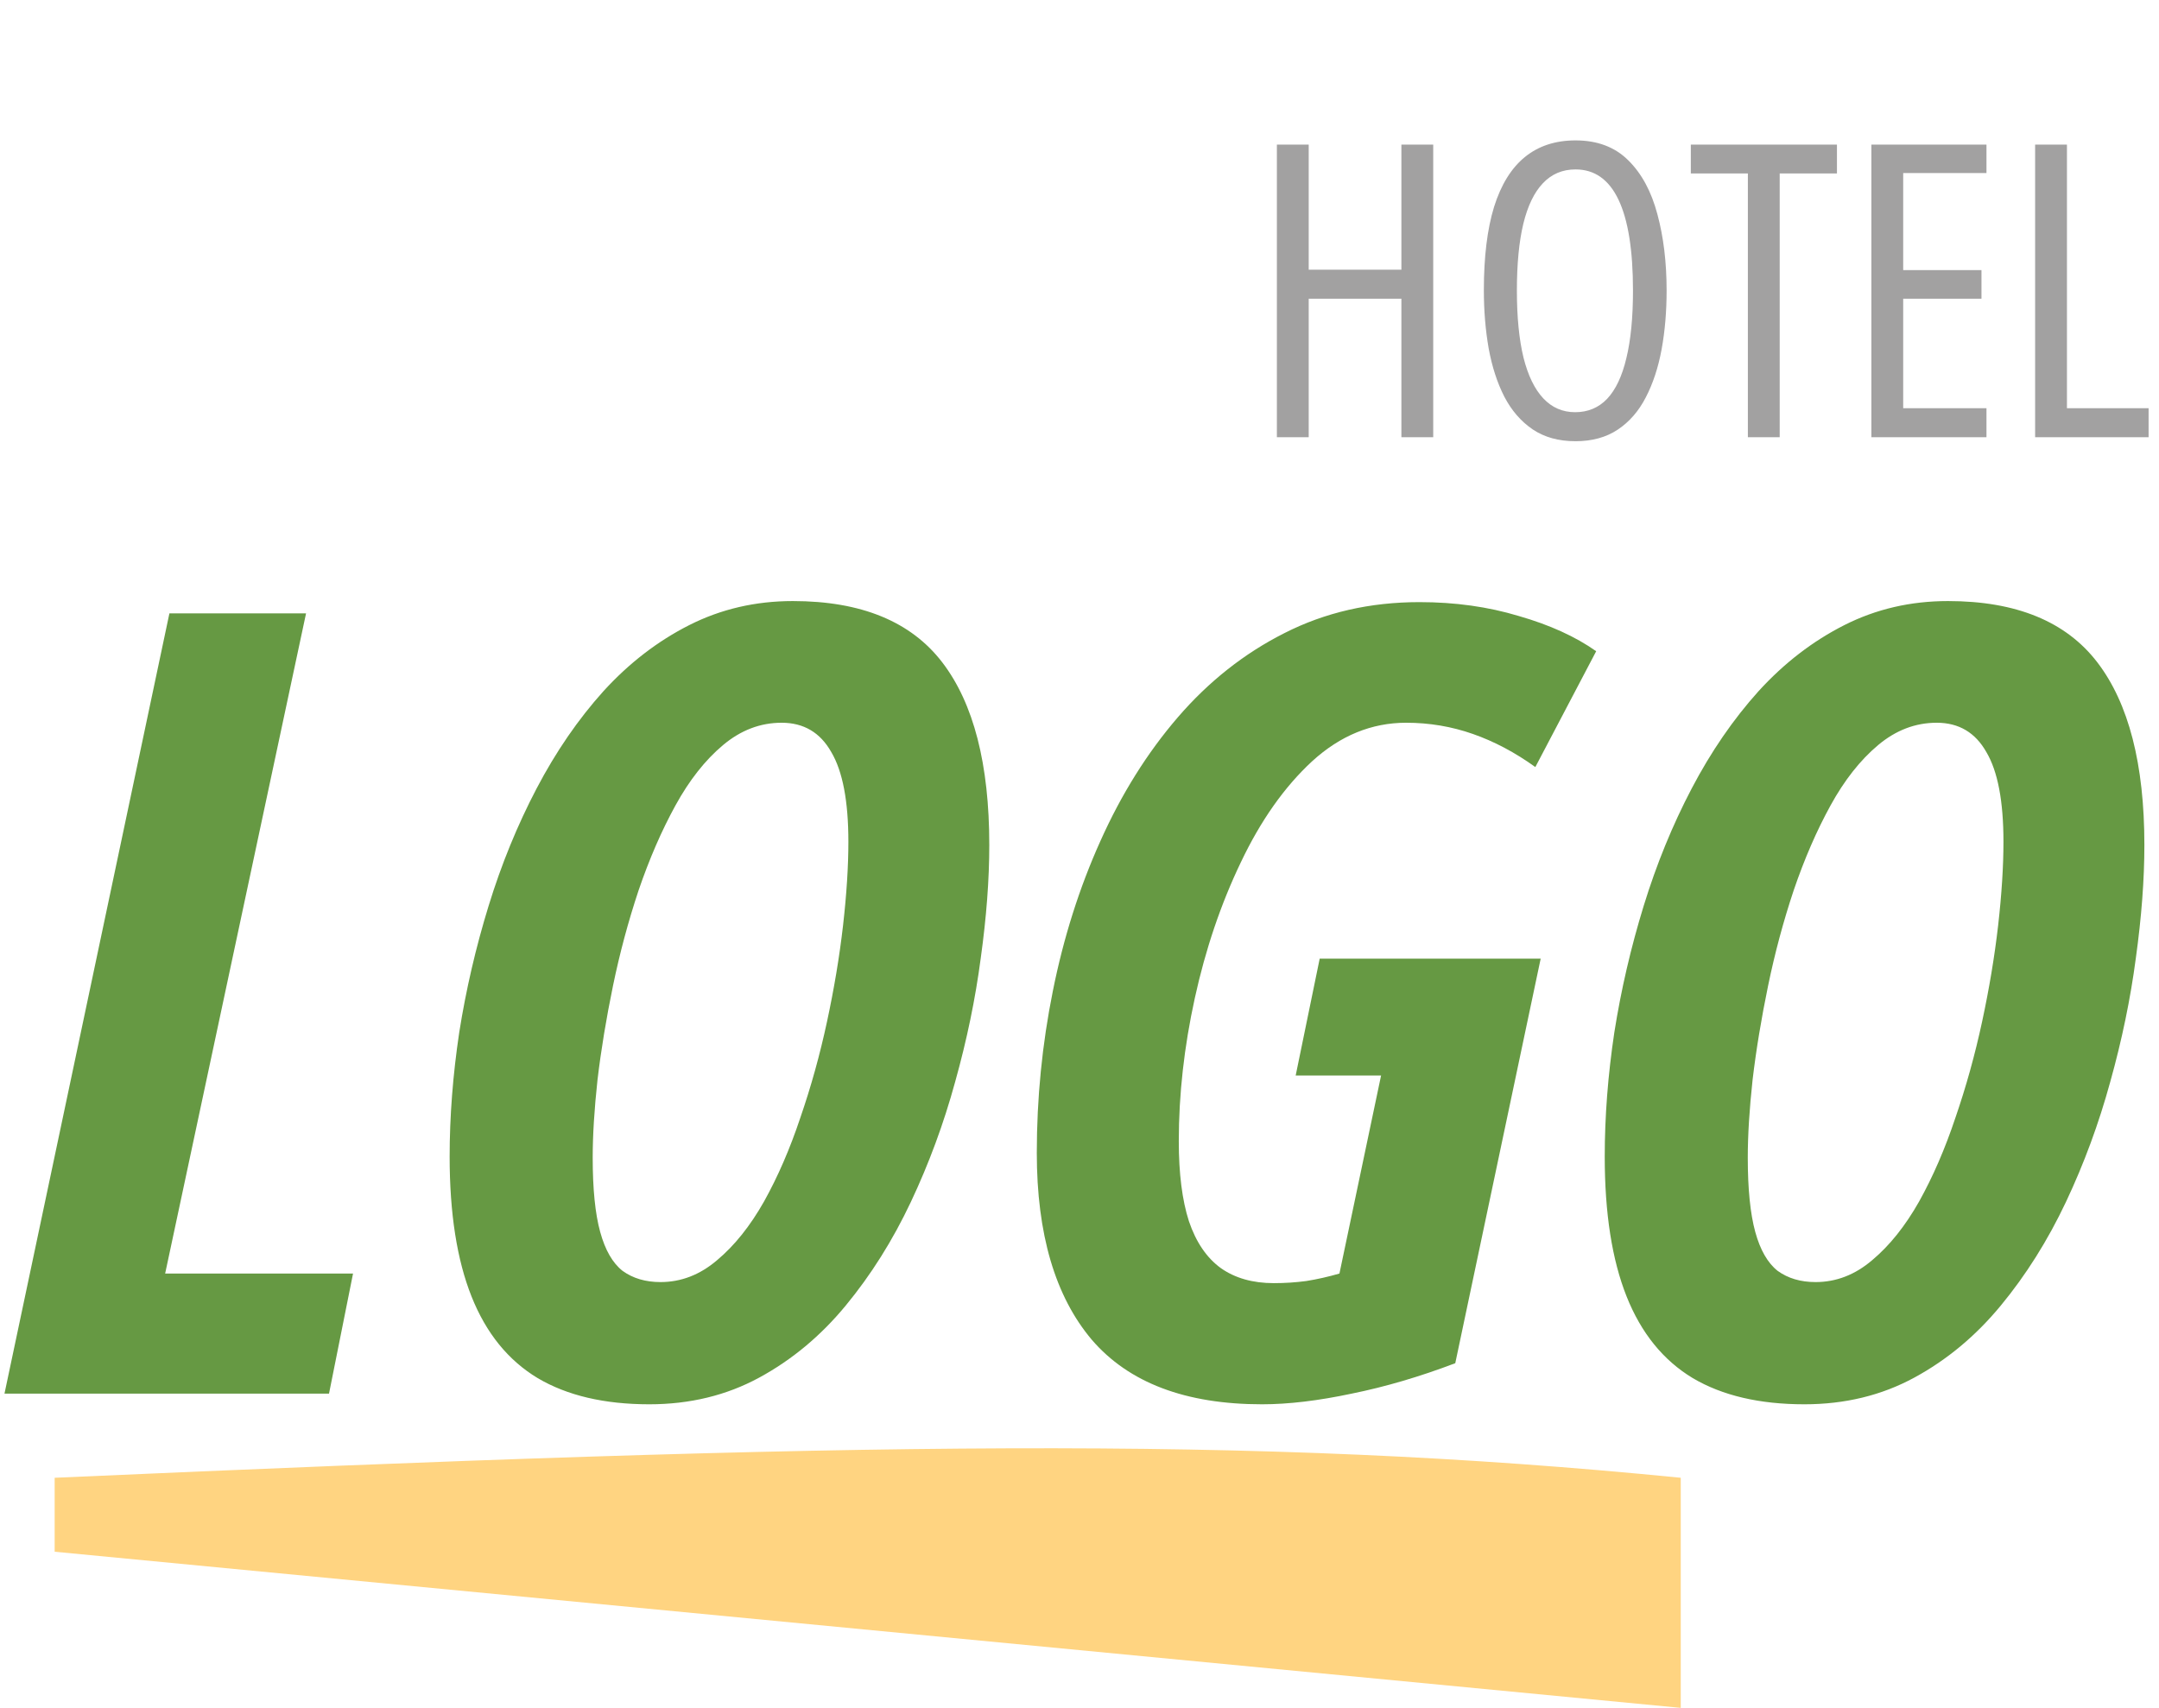
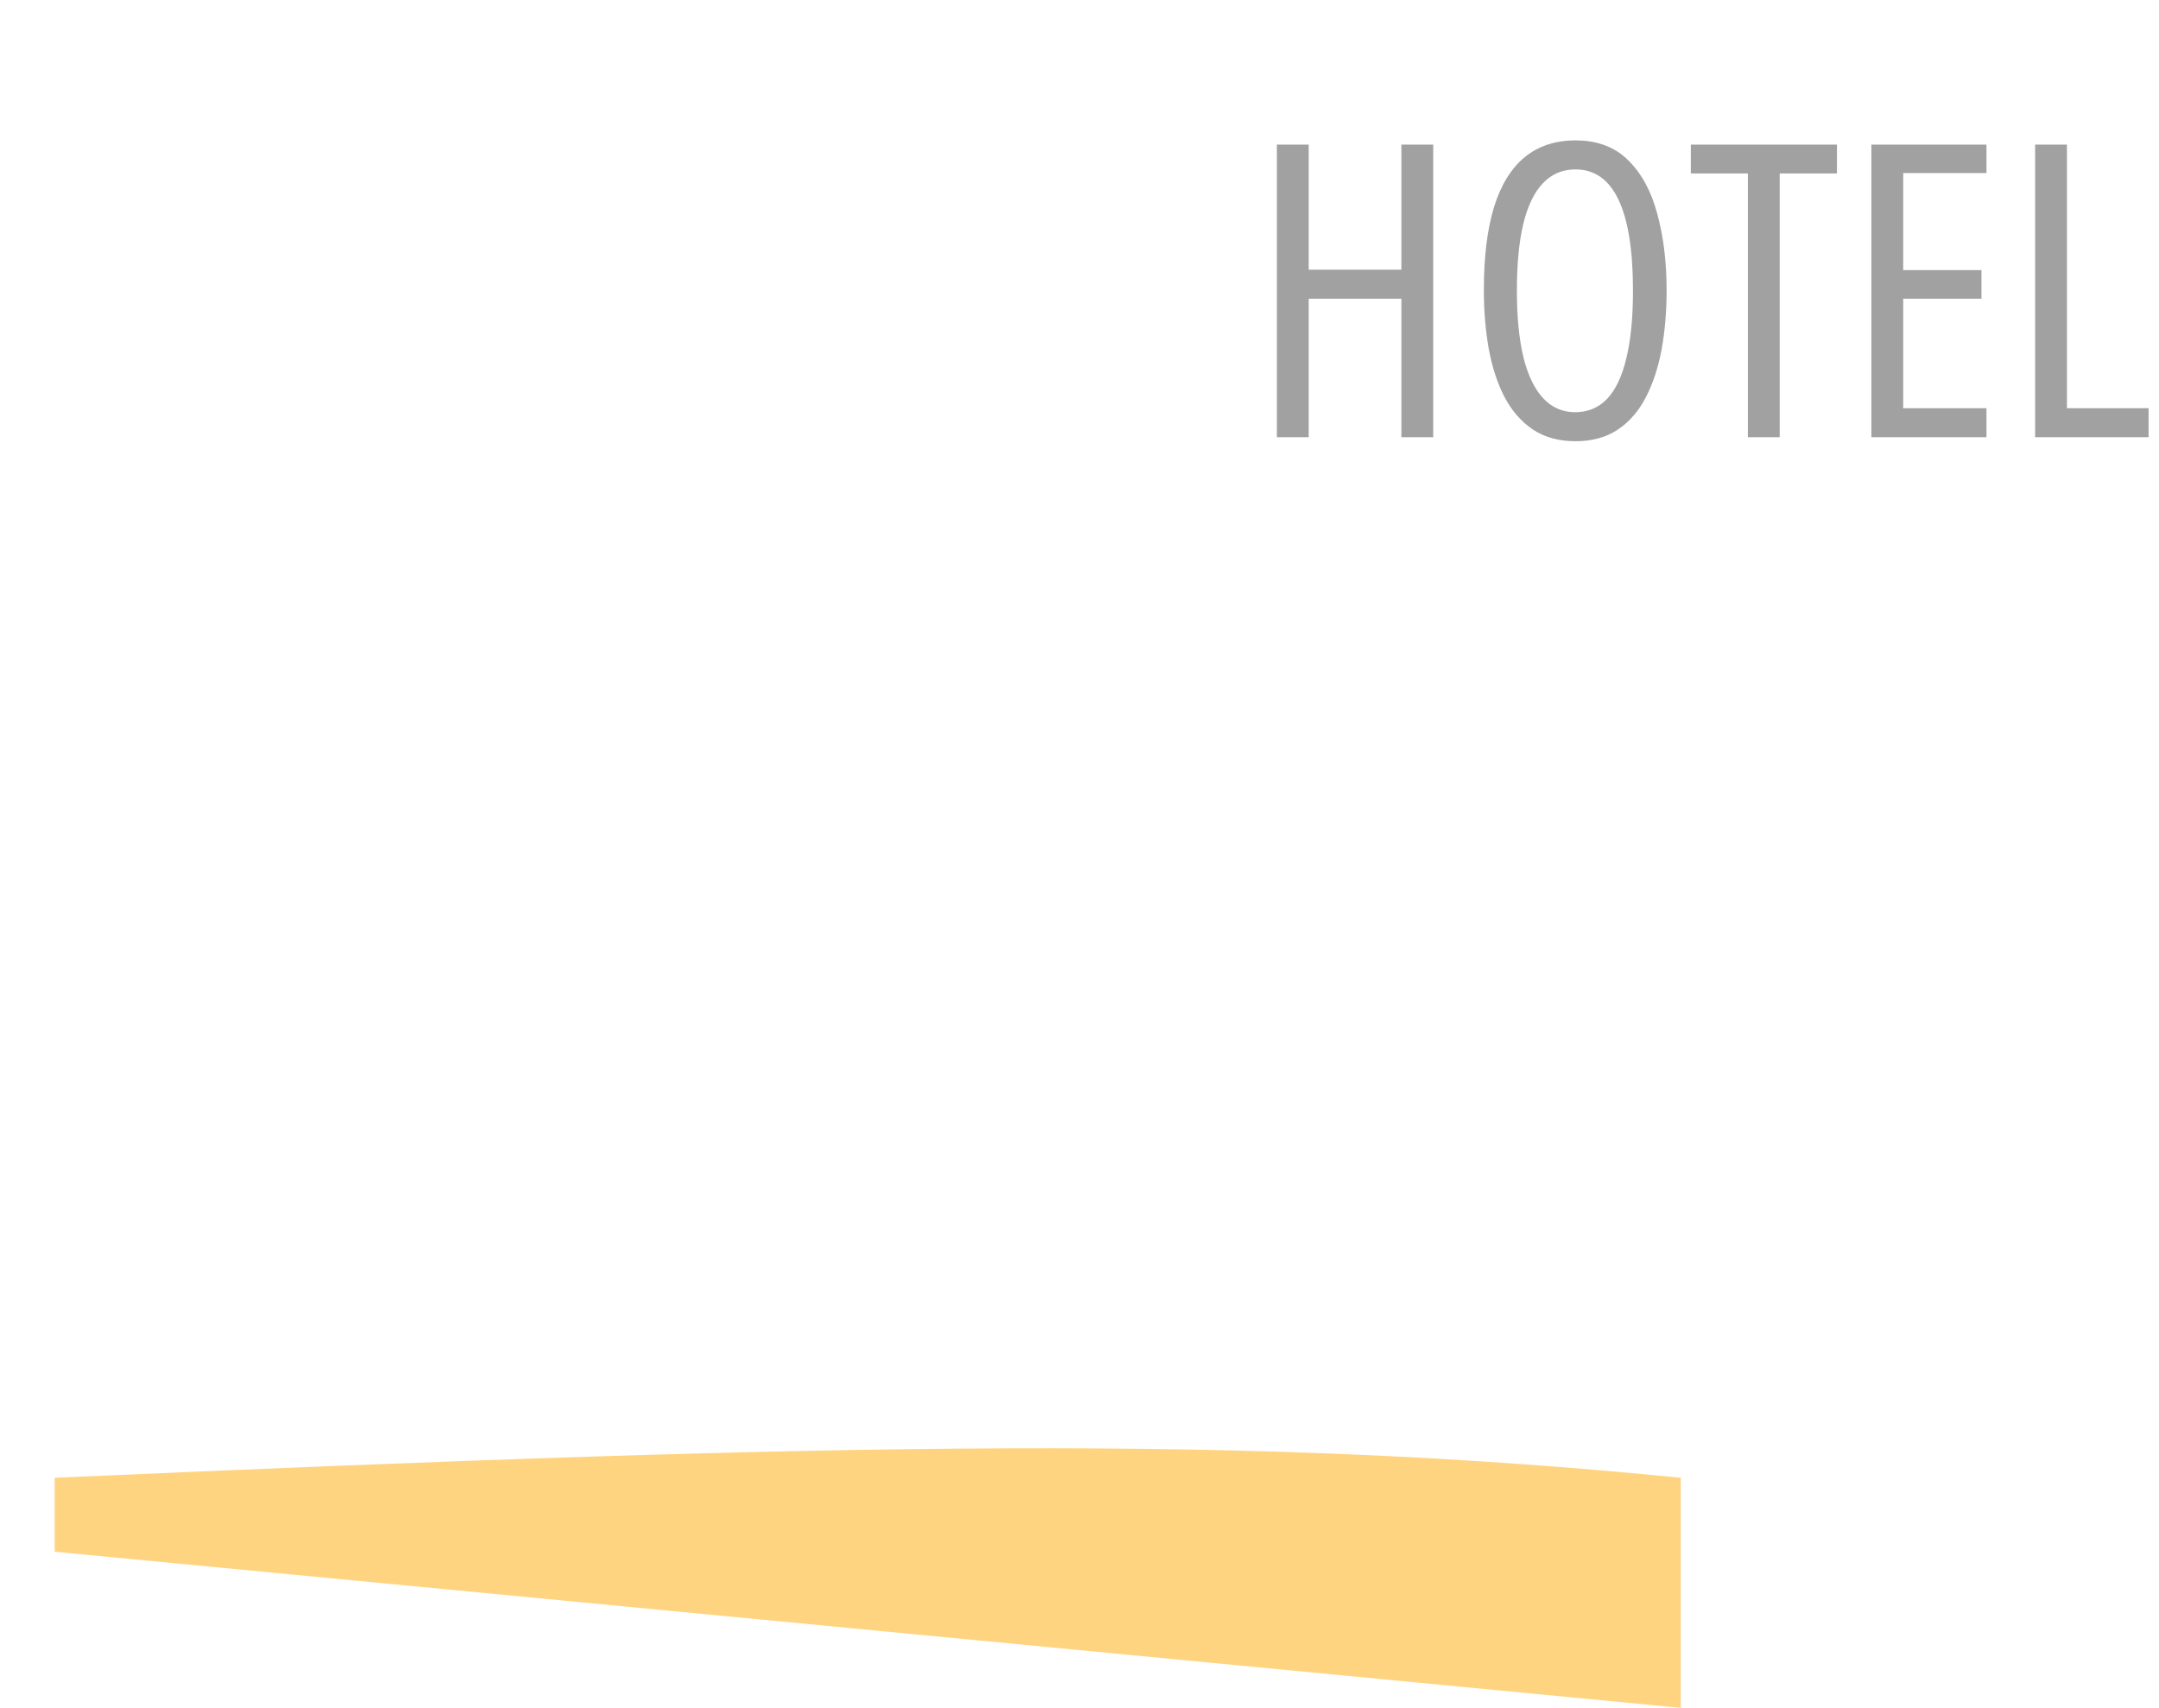
<svg xmlns="http://www.w3.org/2000/svg" width="158" height="125" viewBox="0 0 158 125" fill="none">
  <path d="M104.886 32H102.557V21.863H95.774V32H93.445V10.584H95.774V19.739H102.557V10.584H104.886V32ZM121.966 21.263C121.966 22.796 121.844 24.231 121.6 25.569C121.355 26.898 120.97 28.069 120.442 29.085C119.925 30.091 119.241 30.877 118.392 31.443C117.542 32.01 116.512 32.293 115.301 32.293C114.07 32.293 113.025 32.005 112.166 31.429C111.307 30.843 110.613 30.042 110.086 29.026C109.568 28.011 109.188 26.834 108.943 25.496C108.709 24.158 108.592 22.737 108.592 21.233C108.592 18.792 108.841 16.761 109.339 15.14C109.847 13.519 110.599 12.303 111.595 11.492C112.591 10.682 113.826 10.276 115.301 10.276C116.902 10.276 118.191 10.765 119.168 11.741C120.145 12.708 120.853 14.021 121.292 15.682C121.741 17.342 121.966 19.202 121.966 21.263ZM111.009 21.263C111.009 23.206 111.17 24.842 111.492 26.17C111.824 27.488 112.308 28.484 112.942 29.158C113.577 29.832 114.354 30.169 115.271 30.169C116.209 30.169 116.99 29.842 117.615 29.188C118.24 28.523 118.709 27.532 119.021 26.214C119.344 24.886 119.505 23.235 119.505 21.263C119.505 18.323 119.153 16.111 118.45 14.627C117.747 13.143 116.697 12.4 115.301 12.4C114.344 12.4 113.548 12.737 112.913 13.411C112.278 14.075 111.8 15.066 111.478 16.385C111.165 17.693 111.009 19.319 111.009 21.263ZM130.242 32H127.913V12.693H123.738V10.584H134.432V12.693H130.242V32ZM145.374 32H136.951V10.584H145.374V12.664H139.28V19.769H145.008V21.863H139.28V29.876H145.374V32ZM148.934 32V10.584H151.263V29.876H157.239V32H148.934Z" fill="#A2A1A1" />
-   <path d="M0.328 102L12.398 44.891H22.398L12.086 93.211H25.836L24.078 102H0.328ZM47.516 102.781C44.234 102.781 41.513 102.143 39.352 100.867C37.19 99.565 35.575 97.573 34.508 94.891C33.44 92.208 32.906 88.797 32.906 84.656C32.906 81.713 33.141 78.68 33.609 75.555C34.104 72.43 34.82 69.344 35.758 66.297C36.695 63.25 37.867 60.385 39.273 57.703C40.68 55.021 42.307 52.651 44.156 50.594C46.031 48.536 48.128 46.922 50.445 45.75C52.763 44.578 55.289 43.992 58.023 43.992C63.023 43.992 66.669 45.49 68.961 48.484C71.253 51.479 72.398 55.932 72.398 61.844C72.398 64.37 72.19 67.13 71.773 70.125C71.383 73.094 70.758 76.115 69.898 79.188C69.065 82.234 67.984 85.164 66.656 87.977C65.328 90.789 63.74 93.315 61.891 95.555C60.068 97.768 57.958 99.526 55.562 100.828C53.167 102.13 50.484 102.781 47.516 102.781ZM48.336 93.836C49.846 93.836 51.227 93.302 52.477 92.234C53.753 91.167 54.898 89.734 55.914 87.938C56.93 86.115 57.815 84.07 58.57 81.805C59.352 79.539 60.003 77.195 60.523 74.773C61.044 72.352 61.435 70.008 61.695 67.742C61.956 65.451 62.086 63.406 62.086 61.609C62.086 58.641 61.669 56.453 60.836 55.047C60.029 53.615 58.818 52.898 57.203 52.898C55.641 52.898 54.208 53.445 52.906 54.539C51.604 55.633 50.445 57.104 49.43 58.953C48.414 60.802 47.516 62.872 46.734 65.164C45.979 67.43 45.354 69.76 44.859 72.156C44.365 74.552 43.987 76.844 43.727 79.031C43.492 81.193 43.375 83.094 43.375 84.734C43.375 87.026 43.557 88.836 43.922 90.164C44.286 91.492 44.833 92.443 45.562 93.016C46.318 93.562 47.242 93.836 48.336 93.836ZM92.359 102.781C86.76 102.781 82.607 101.206 79.898 98.055C77.216 94.878 75.875 90.32 75.875 84.383C75.875 80.372 76.266 76.427 77.047 72.547C77.828 68.641 78.987 64.982 80.523 61.57C82.06 58.133 83.948 55.112 86.188 52.508C88.453 49.878 91.057 47.82 94 46.336C96.969 44.825 100.263 44.07 103.883 44.07C106.487 44.07 108.909 44.409 111.148 45.086C113.414 45.737 115.302 46.596 116.812 47.664L112.359 56.141C110.875 55.073 109.352 54.266 107.789 53.719C106.227 53.172 104.599 52.898 102.906 52.898C100.38 52.898 98.088 53.836 96.031 55.711C94 57.586 92.255 60.06 90.797 63.133C89.338 66.18 88.219 69.487 87.438 73.055C86.656 76.622 86.266 80.112 86.266 83.523C86.266 85.893 86.513 87.846 87.008 89.383C87.529 90.919 88.31 92.065 89.352 92.82C90.393 93.549 91.682 93.914 93.219 93.914C94.026 93.914 94.82 93.862 95.602 93.758C96.409 93.628 97.216 93.445 98.023 93.211L101.07 78.719H94.82L96.578 70.164H112.75L106.5 99.773C103.896 100.763 101.37 101.505 98.922 102C96.474 102.521 94.287 102.781 92.359 102.781ZM132.047 102.781C128.766 102.781 126.044 102.143 123.883 100.867C121.721 99.565 120.107 97.573 119.039 94.891C117.971 92.208 117.438 88.797 117.438 84.656C117.438 81.713 117.672 78.68 118.141 75.555C118.635 72.43 119.352 69.344 120.289 66.297C121.227 63.25 122.398 60.385 123.805 57.703C125.211 55.021 126.839 52.651 128.688 50.594C130.562 48.536 132.659 46.922 134.977 45.75C137.294 44.578 139.82 43.992 142.555 43.992C147.555 43.992 151.201 45.49 153.492 48.484C155.784 51.479 156.93 55.932 156.93 61.844C156.93 64.37 156.721 67.13 156.305 70.125C155.914 73.094 155.289 76.115 154.43 79.188C153.596 82.234 152.516 85.164 151.188 87.977C149.859 90.789 148.271 93.315 146.422 95.555C144.599 97.768 142.49 99.526 140.094 100.828C137.698 102.13 135.016 102.781 132.047 102.781ZM132.867 93.836C134.378 93.836 135.758 93.302 137.008 92.234C138.284 91.167 139.43 89.734 140.445 87.938C141.461 86.115 142.346 84.07 143.102 81.805C143.883 79.539 144.534 77.195 145.055 74.773C145.576 72.352 145.966 70.008 146.227 67.742C146.487 65.451 146.617 63.406 146.617 61.609C146.617 58.641 146.201 56.453 145.367 55.047C144.56 53.615 143.349 52.898 141.734 52.898C140.172 52.898 138.74 53.445 137.438 54.539C136.135 55.633 134.977 57.104 133.961 58.953C132.945 60.802 132.047 62.872 131.266 65.164C130.51 67.43 129.885 69.76 129.391 72.156C128.896 74.552 128.518 76.844 128.258 79.031C128.023 81.193 127.906 83.094 127.906 84.734C127.906 87.026 128.089 88.836 128.453 90.164C128.818 91.492 129.365 92.443 130.094 93.016C130.849 93.562 131.773 93.836 132.867 93.836Z" fill="#669943" />
  <path d="M4 108.159C62.895 105.549 91.464 105.024 123 108.159V125L4 113.572V108.159Z" fill="#FFD481" />
</svg>